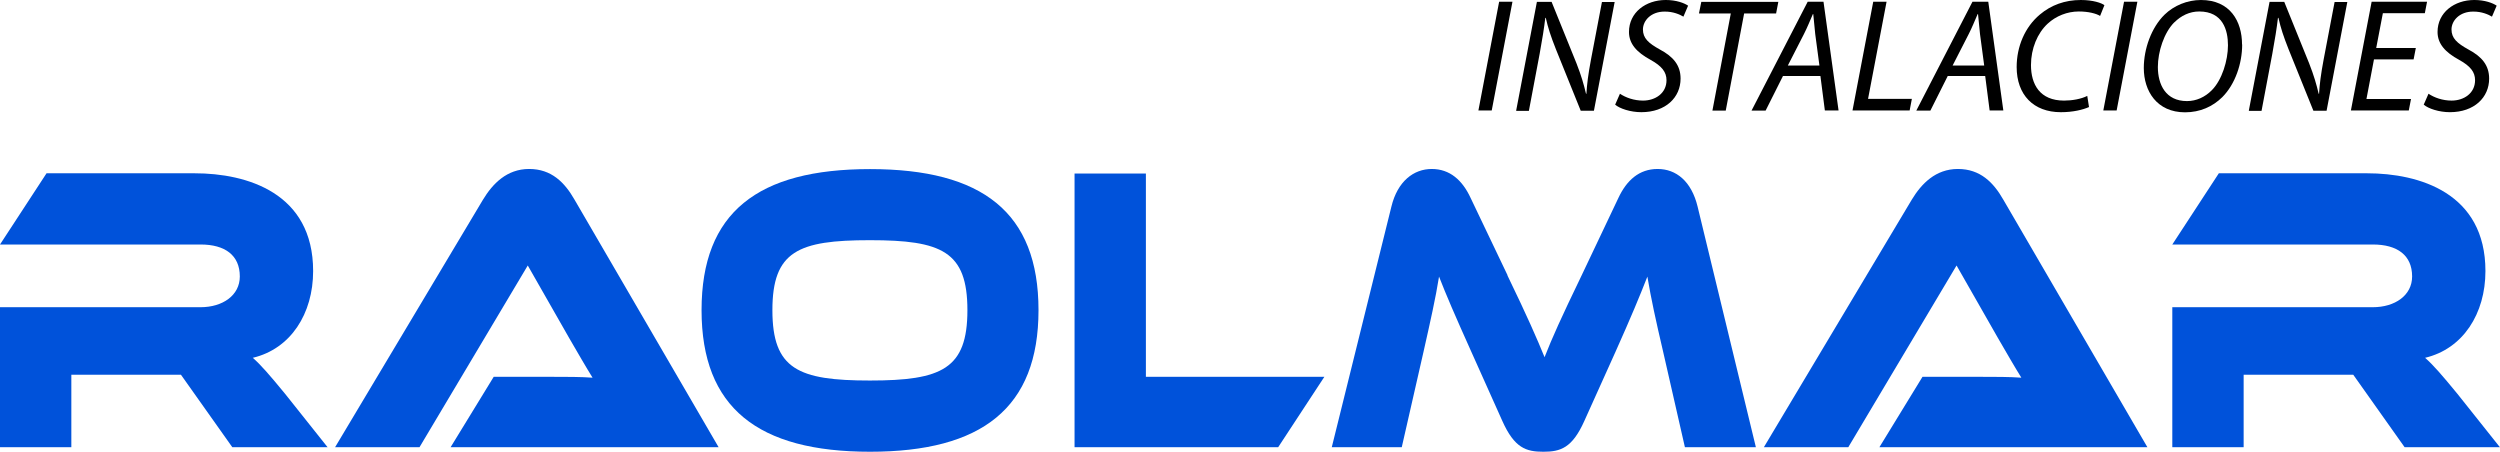
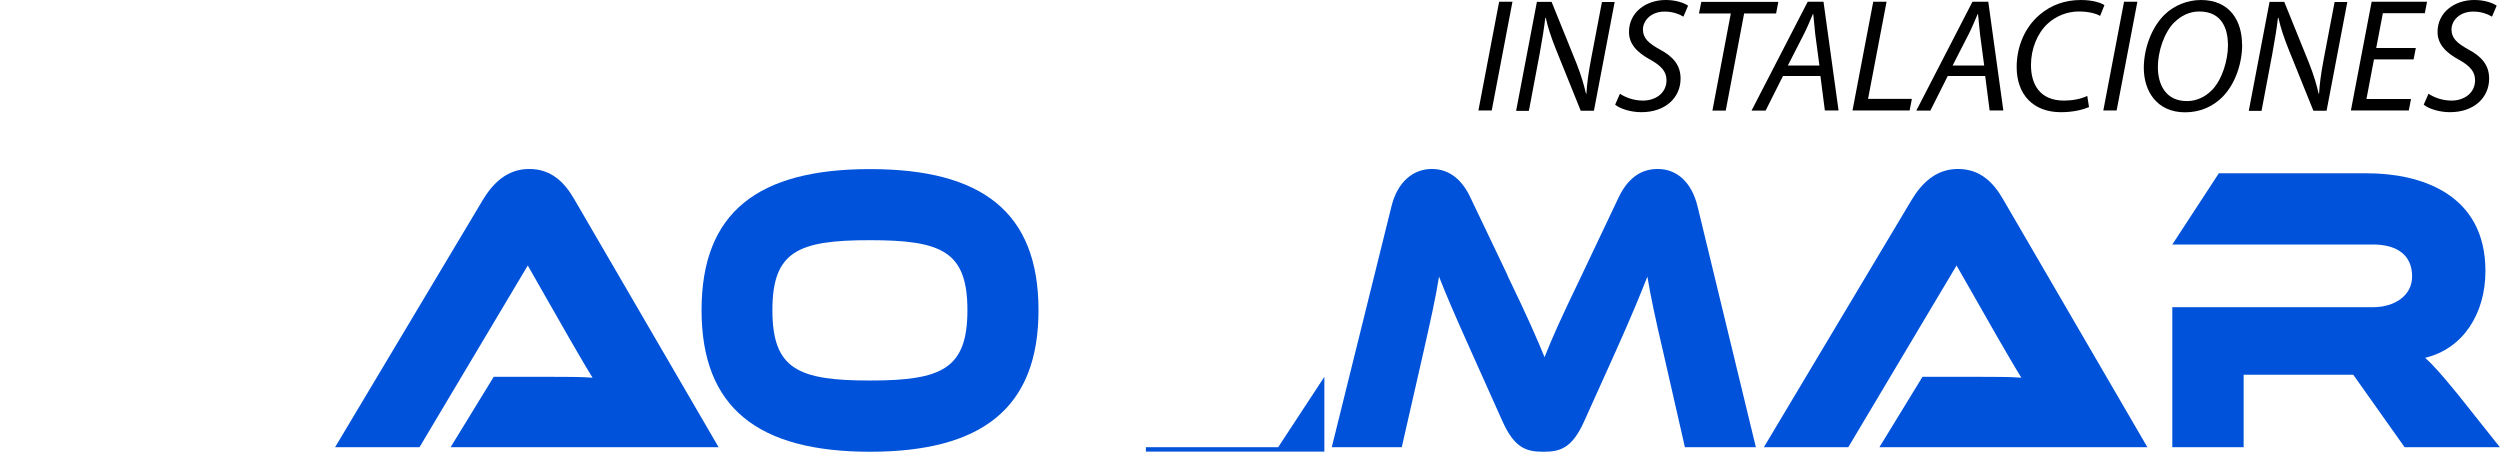
<svg xmlns="http://www.w3.org/2000/svg" id="Capa_2" data-name="Capa 2" viewBox="0 0 202.55 36.59">
  <defs>
    <style>      .cls-1 {        fill: #0052da;      }      .cls-1, .cls-2 {        stroke-width: 0px;      }      .cls-2 {        fill: #000;      }    </style>
  </defs>
  <g id="HEADER">
    <g>
      <g>
-         <path class="cls-1" d="M26.55,36.23h-7.73l-4.16-5.87H5.78v5.87H0v-11.34h16.25c1.79,0,3.18-.96,3.18-2.49,0-1.72-1.2-2.59-3.18-2.59H0l3.77-5.77h12c4.24,0,9.6,1.59,9.6,7.92,0,3.45-1.81,6.3-4.89,7.03.64.56,1.34,1.36,2.62,2.92l3.43,4.31Z" />
        <path class="cls-1" d="M36.51,36.23l3.49-5.7h4.69c1.12,0,2.43,0,3.32.07-.5-.8-1.28-2.15-1.9-3.22l-3.35-5.87-8.77,14.72h-6.84l11.98-20.05c.78-1.29,1.93-2.49,3.74-2.49s2.88,1.09,3.68,2.49l11.67,20.05h-21.72Z" />
        <path class="cls-1" d="M84.14,25.13c0,7.92-4.58,11.47-13.65,11.47s-13.65-3.55-13.65-11.47,4.55-11.43,13.65-11.43,13.65,3.51,13.65,11.43ZM78.38,25.13c0-4.77-2.09-5.67-7.9-5.67s-7.9.89-7.9,5.67,2.09,5.7,7.9,5.7,7.9-.93,7.9-5.7Z" />
-         <path class="cls-1" d="M107.3,30.53l-3.74,5.7h-16.5V14.06h5.78v16.47h14.46Z" />
+         <path class="cls-1" d="M107.3,30.53l-3.74,5.7h-16.5h5.78v16.47h14.46Z" />
        <path class="cls-1" d="M122.13,22.31c1.65,3.41,2.37,5.07,3.01,6.63.61-1.56,1.34-3.18,2.99-6.6l2.99-6.3c.67-1.43,1.68-2.35,3.18-2.35s2.74.99,3.24,3.05l4.72,19.49h-5.75l-1.76-7.72c-.59-2.52-.98-4.31-1.28-6.1-.61,1.56-1.31,3.25-2.6,6.13l-2.51,5.57c-.98,2.19-1.93,2.49-3.32,2.49s-2.34-.3-3.32-2.49l-2.51-5.6c-1.37-3.05-2.04-4.61-2.62-6.1-.28,1.76-.7,3.61-1.26,6.1l-1.76,7.72h-5.67l4.83-19.49c.5-2.06,1.81-3.05,3.27-3.05s2.48.9,3.15,2.35l2.99,6.26Z" />
        <path class="cls-1" d="M152.27,36.23l3.49-5.7h4.69c1.12,0,2.43,0,3.32.07-.5-.8-1.28-2.15-1.9-3.22l-3.35-5.87-8.77,14.72h-6.84l11.98-20.05c.78-1.29,1.93-2.49,3.74-2.49s2.88,1.09,3.68,2.49l11.67,20.05h-21.72Z" />
        <path class="cls-1" d="M202.55,36.23h-7.73l-4.16-5.87h-8.88v5.87h-5.78v-11.34h16.25c1.79,0,3.18-.96,3.18-2.49,0-1.72-1.2-2.59-3.18-2.59h-16.25l3.77-5.77h12c4.24,0,9.6,1.59,9.6,7.92,0,3.45-1.81,6.3-4.89,7.03.64.56,1.34,1.36,2.62,2.92l3.43,4.31Z" />
      </g>
      <g>
        <path class="cls-2" d="M122.54.14l-1.68,8.81h-1.08l1.68-8.81h1.08Z" />
        <path class="cls-2" d="M122.84,8.96l1.68-8.81h1.19l2.02,4.99c.39,1,.59,1.7.77,2.46h.03c.05-.8.14-1.54.37-2.77l.89-4.67h1.03l-1.68,8.81h-1.07l-2.01-4.98c-.43-1.09-.63-1.71-.82-2.54h-.04c-.1.84-.24,1.72-.46,2.92l-.87,4.61h-1.02Z" />
        <path class="cls-2" d="M131.24,7.59c.48.32,1.14.56,1.88.56.99,0,1.9-.59,1.9-1.65,0-.66-.37-1.14-1.29-1.65-1.13-.61-1.75-1.31-1.75-2.26,0-1.58,1.36-2.59,2.98-2.59.86,0,1.5.25,1.81.46l-.38.89c-.28-.17-.83-.42-1.53-.41-1.09,0-1.74.72-1.75,1.44,0,.72.45,1.12,1.37,1.63,1.09.58,1.68,1.28,1.68,2.36,0,1.52-1.2,2.72-3.18,2.72-.88,0-1.75-.29-2.12-.61l.39-.89Z" />
        <path class="cls-2" d="M140.22,1.09h-2.57l.19-.94h6.24l-.18.94h-2.59l-1.49,7.87h-1.08l1.49-7.87Z" />
        <path class="cls-2" d="M144.45,6.17l-1.4,2.79h-1.14L146.46.14h1.28l1.22,8.81h-1.11l-.36-2.79h-3.04ZM147.41,5.31l-.34-2.55c-.05-.46-.11-1.11-.16-1.62h-.03c-.23.53-.45,1.08-.72,1.61l-1.31,2.56h2.56Z" />
        <path class="cls-2" d="M151.77.14h1.08l-1.5,7.87h3.55l-.18.94h-4.63l1.68-8.81Z" />
        <path class="cls-2" d="M157.8,6.17l-1.4,2.79h-1.14L159.81.14h1.28l1.22,8.81h-1.11l-.36-2.79h-3.04ZM160.76,5.31l-.34-2.55c-.05-.46-.11-1.11-.16-1.62h-.03c-.23.53-.45,1.08-.72,1.61l-1.31,2.56h2.56Z" />
        <path class="cls-2" d="M169.26,8.67c-.5.22-1.3.42-2.29.42-2.22,0-3.58-1.41-3.58-3.66,0-1.66.67-3.24,1.88-4.25.91-.77,2.03-1.18,3.32-1.18.98,0,1.68.24,1.91.42l-.35.87c-.33-.2-.95-.36-1.73-.36-.92,0-1.84.36-2.52.99-.83.77-1.35,2.02-1.35,3.35,0,1.57.72,2.88,2.68,2.88.66,0,1.39-.13,1.88-.38l.14.89Z" />
        <path class="cls-2" d="M173.17.14l-1.68,8.81h-1.08l1.68-8.81h1.08Z" />
        <path class="cls-2" d="M181.66,3.61c0,1.53-.56,3.21-1.61,4.26-.78.77-1.8,1.23-3.02,1.23-2.28,0-3.34-1.72-3.34-3.59,0-1.55.61-3.27,1.68-4.32.76-.74,1.84-1.19,2.95-1.19,2.37,0,3.33,1.73,3.33,3.61ZM176.17,1.8c-.85.85-1.34,2.4-1.34,3.63,0,1.43.64,2.76,2.36,2.76.75,0,1.46-.32,2.01-.88.83-.83,1.31-2.42,1.31-3.64s-.41-2.74-2.33-2.74c-.78,0-1.47.34-2.01.88Z" />
        <path class="cls-2" d="M182.2,8.96l1.68-8.81h1.19l2.02,4.99c.39,1,.59,1.7.77,2.46h.03c.05-.8.14-1.54.37-2.77l.89-4.67h1.03l-1.68,8.81h-1.07l-2.01-4.98c-.43-1.09-.63-1.71-.82-2.54h-.04c-.1.84-.24,1.72-.46,2.92l-.87,4.61h-1.02Z" />
        <path class="cls-2" d="M195.54,4.81h-3.2l-.61,3.21h3.61l-.18.93h-4.69l1.68-8.81h4.49l-.18.93h-3.4l-.54,2.82h3.21l-.18.92Z" />
        <path class="cls-2" d="M196.75,7.59c.48.32,1.14.56,1.88.56.99,0,1.9-.59,1.9-1.65,0-.66-.37-1.14-1.29-1.65-1.13-.61-1.75-1.31-1.75-2.26,0-1.58,1.36-2.59,2.98-2.59.86,0,1.5.25,1.81.46l-.38.89c-.28-.17-.83-.42-1.53-.41-1.09,0-1.74.72-1.75,1.44,0,.72.45,1.12,1.37,1.63,1.09.58,1.68,1.28,1.68,2.36,0,1.52-1.2,2.72-3.18,2.72-.88,0-1.75-.29-2.12-.61l.39-.89Z" />
      </g>
    </g>
  </g>
</svg>